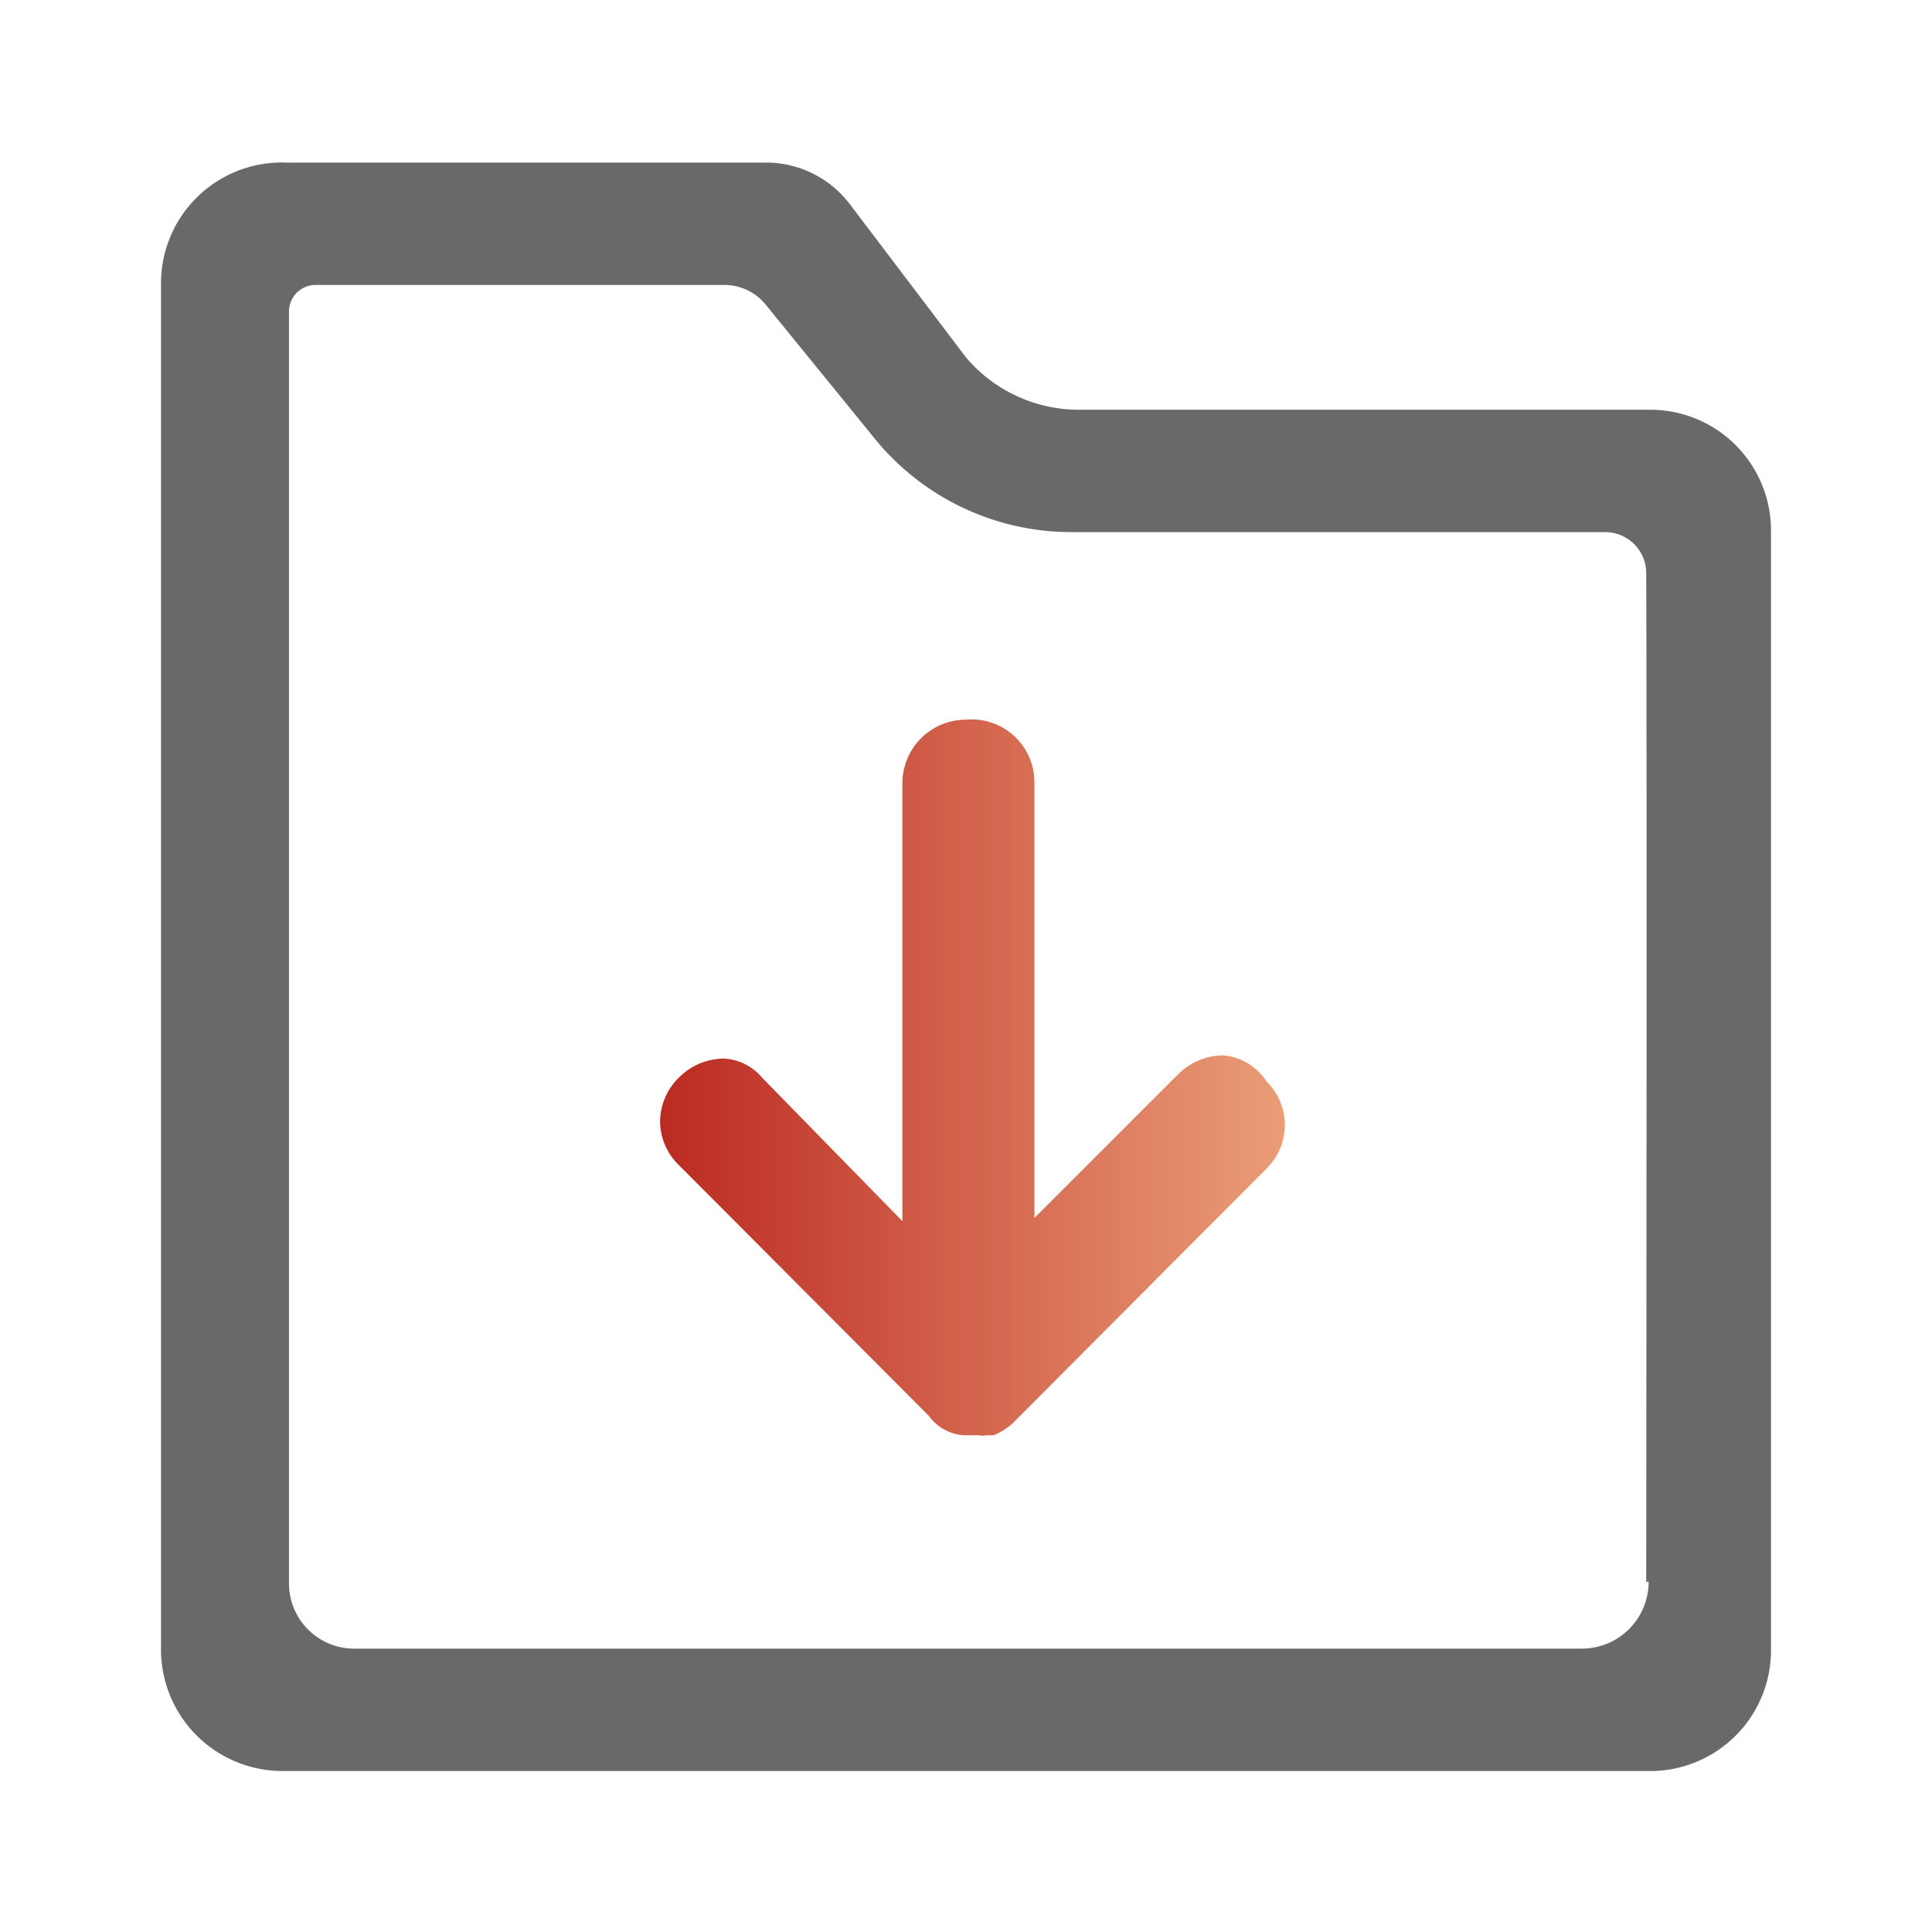
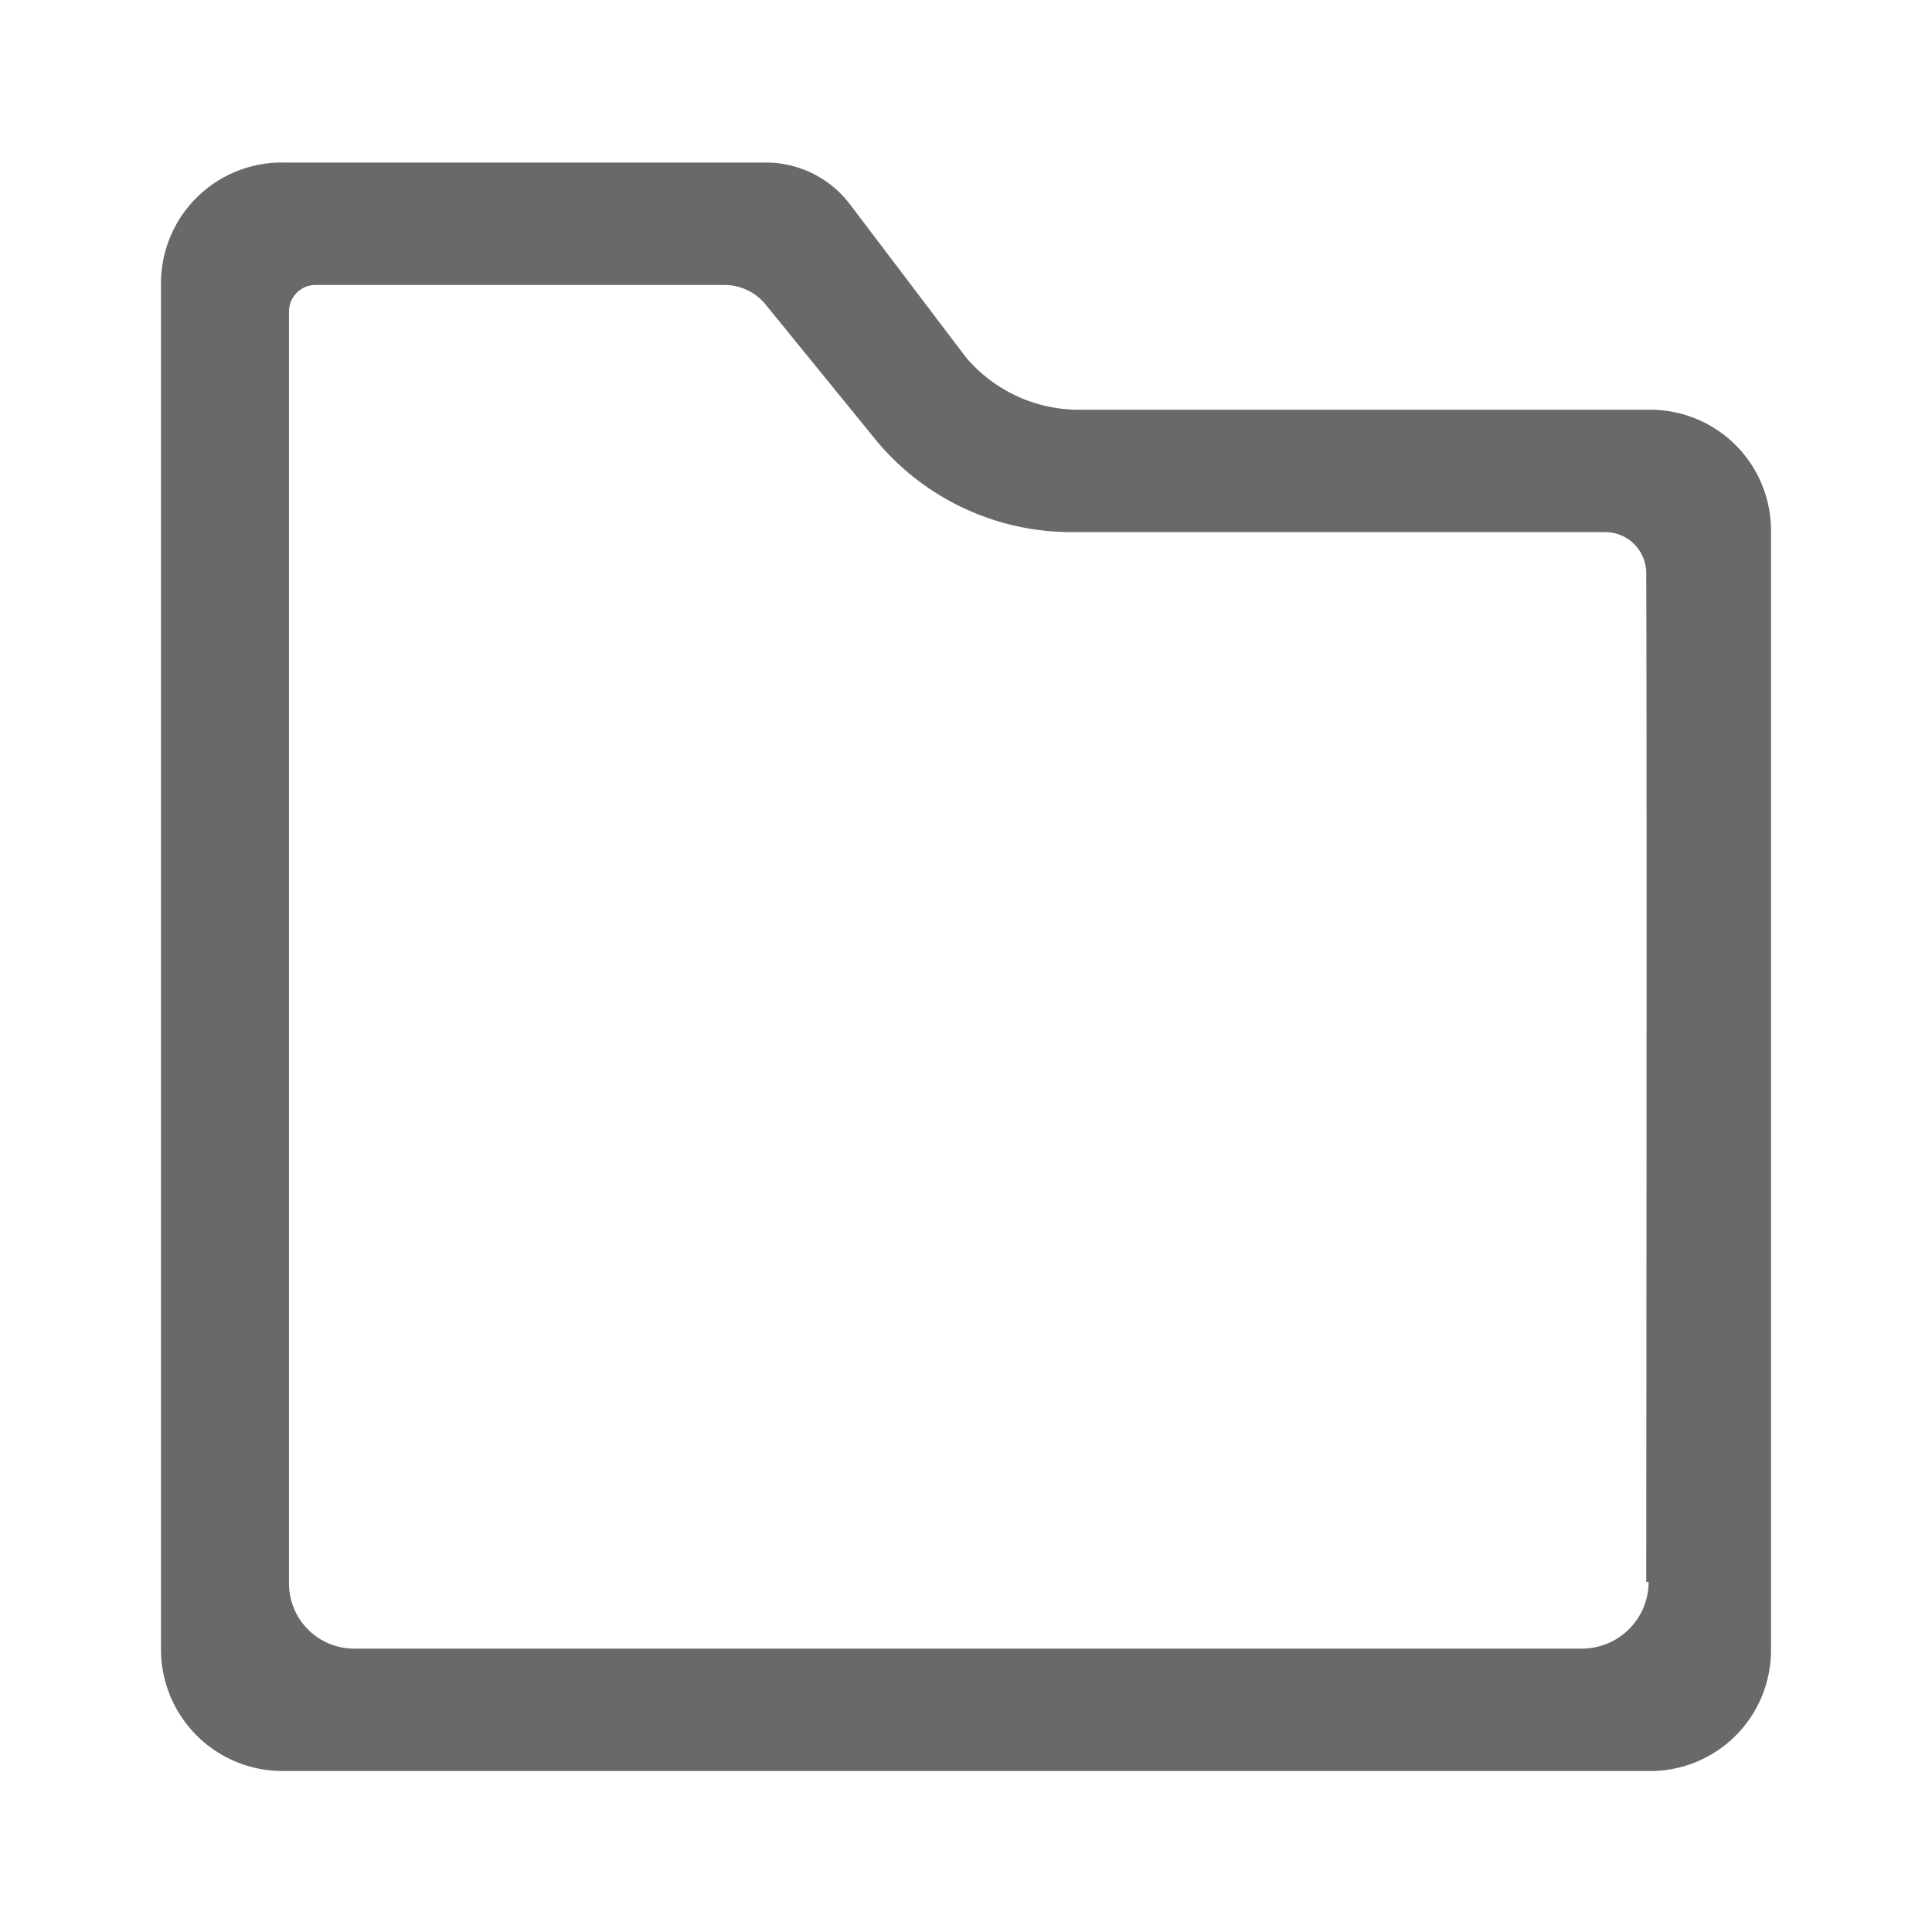
<svg xmlns="http://www.w3.org/2000/svg" id="图层_1" data-name="图层 1" viewBox="0 0 24 24">
  <defs>
    <style>.cls-1{fill:#6a696a;}.cls-2{fill:url(#未命名的渐变_4);}</style>
    <linearGradient id="未命名的渐变_4" x1="8.14" y1="13.38" x2="15.93" y2="13.38" gradientUnits="userSpaceOnUse">
      <stop offset="0" stop-color="#bb2921" />
      <stop offset="1" stop-color="#ea9d77" />
    </linearGradient>
  </defs>
  <path class="cls-1" d="M20.48,5.09H13.42A1.84,1.84,0,0,1,12,4.44l-1.44-1.9a1.31,1.31,0,0,0-1-.52h-6A1.5,1.5,0,0,0,2,3.51v17A1.51,1.51,0,0,0,3.54,22h17A1.5,1.5,0,0,0,22,20.51V6.58A1.5,1.5,0,0,0,20.48,5.09Zm0,14.56a.83.83,0,0,1-.84.83H4.4a.81.81,0,0,1-.81-.8V3.87a.33.33,0,0,1,.34-.33H9a.66.66,0,0,1,.5.23L10.9,5.49a3.15,3.15,0,0,0,2.41,1.12h6.63a.51.51,0,0,1,.51.51C20.46,9.51,20.45,19.55,20.45,19.65Z" />
-   <path class="cls-2" d="M15.19,13.11h0a.8.8,0,0,0-.56.24l-1.78,1.78V9.72A.78.78,0,0,0,12,8.94a.79.79,0,0,0-.79.78v5.45L9.47,13.39A.67.67,0,0,0,9,13.15h0a.79.79,0,0,0-.56.23.77.77,0,0,0-.24.55.76.76,0,0,0,.24.55l3.1,3.11a.58.58,0,0,0,.47.24h.16a.19.19,0,0,0,.08,0h0l.09,0a.77.77,0,0,0,.28-.19l3.11-3.12a.76.76,0,0,0,0-1.09A.71.71,0,0,0,15.19,13.11Z" />
</svg>